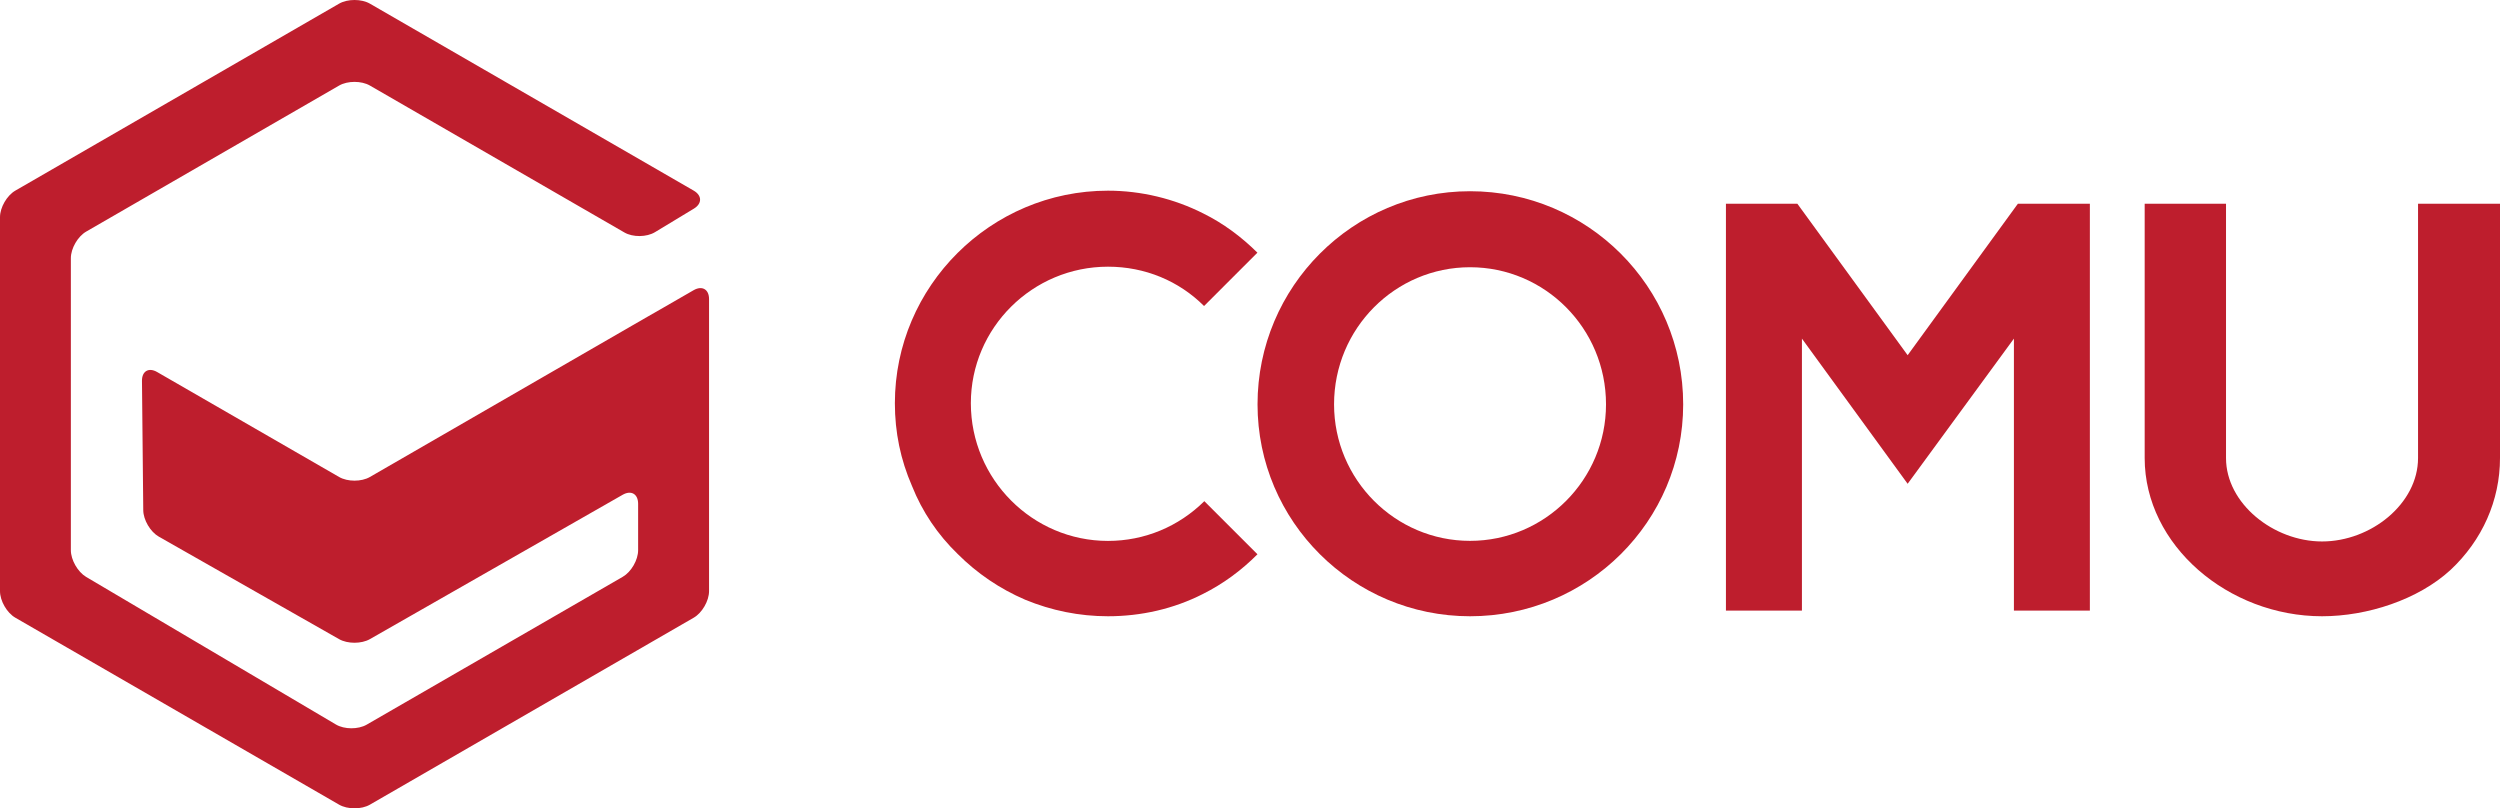
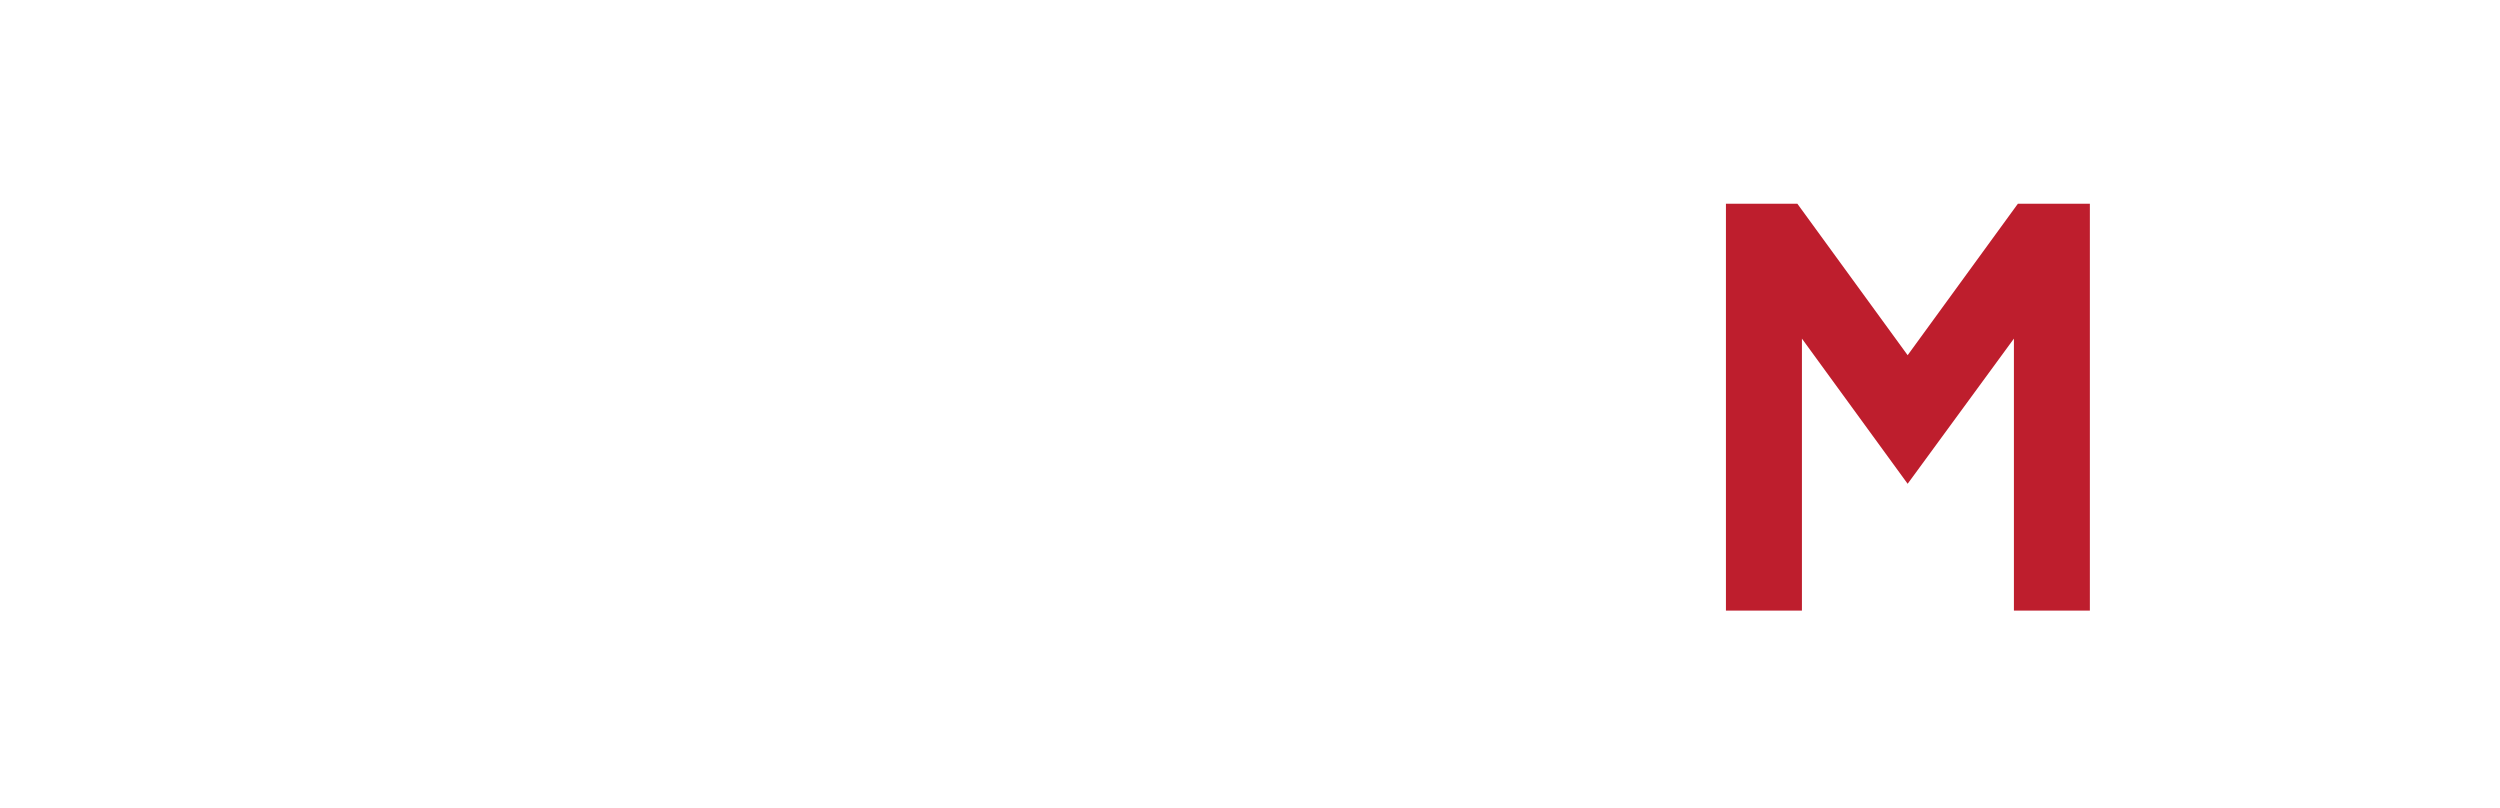
<svg xmlns="http://www.w3.org/2000/svg" version="1.1" id="Ebene_1" x="0px" y="0px" width="278.464px" height="90.037px" viewBox="0 0 278.464 90.037" enable-background="new 0 0 278.464 90.037" xml:space="preserve">
  <g>
-     <path fill="#BE1E2D" d="M78.978,33.312c0-1.085-0.77-1.531-1.714-0.991l-3.441,1.983c-0.942,0.538-1.711,0.981-1.711,0.981   s-0.769,0.443-1.709,0.984L41.198,53.131c-0.941,0.543-2.479,0.543-3.421,0.001L17.502,41.438   c-0.938-0.542-1.701-0.097-1.688,0.988l0.143,14.402c0.01,1.084,0.79,2.412,1.737,2.949l20.078,11.415   c0.944,0.536,2.485,0.536,3.429-0.002L69.357,55.11c0.947-0.54,1.716-0.091,1.721,0.998v5.175c0,1.087-0.765,2.416-1.71,2.963   L40.839,80.719c-0.947,0.543-2.481,0.534-3.415-0.016L9.595,64.261c-0.932-0.554-1.702-1.891-1.702-2.978V28.752   c0-1.09,0.773-2.419,1.714-2.96L37.777,9.527c0.943-0.541,2.48-0.541,3.421,0l28.353,16.368c0.939,0.545,2.471,0.528,3.4-0.032   l4.337-2.623c0.928-0.562,0.92-1.463-0.02-2.007L41.198,0.404c-0.941-0.54-2.479-0.54-3.421,0L1.71,21.232   C0.769,21.776,0,23.105,0,24.194v41.647c0,1.087,0.769,2.421,1.71,2.963l36.067,20.827c0.943,0.541,2.48,0.541,3.421,0   l36.07-20.827c0.94-0.542,1.71-1.876,1.71-2.963V33.312z" />
    <g>
-       <path fill="#BE1E2D" d="M140.071,45.038c0-13.111,10.629-23.738,23.671-23.738c13.108,0,23.74,10.626,23.74,23.738    c0,13.042-10.632,23.604-23.74,23.604C150.7,68.642,140.071,58.08,140.071,45.038z M148.595,45.038    c0,8.393,6.81,15.206,15.146,15.206c8.342,0,15.146-6.813,15.146-15.206c0-8.462-6.805-15.272-15.146-15.272    C155.405,29.766,148.595,36.576,148.595,45.038z" />
      <path fill="#BE1E2D" d="M224.321,68.01V37.717l-11.837,16.169l-11.775-16.169V68.01h-8.465V22.693h7.956l12.284,16.872    l12.278-16.872h8.019V68.01H224.321z" />
-       <path fill="#BE1E2D" d="M238.886,51.021V22.693h9.06v28.328c0,5.083,5.313,9.29,10.696,9.29c5.452,0,10.693-4.207,10.693-9.29    V22.693h9.129v28.328c0,4.71-1.971,9.159-5.524,12.474c-3.604,3.305-9.253,5.147-14.298,5.147    C248.224,68.642,238.886,60.755,238.886,51.021z" />
-       <path fill="#BE1E2D" d="M134.145,55.823c-2.853,2.825-6.652,4.427-10.731,4.427c-8.406,0-15.275-6.88-15.275-15.337    c0-8.398,6.869-15.208,15.275-15.208c4.111,0,7.897,1.58,10.701,4.381l5.942-5.942c-1.772-1.76-3.812-3.275-6.017-4.363    c-3.251-1.649-6.937-2.542-10.627-2.542c-13.044,0-23.737,10.629-23.737,23.674c0,3.248,0.635,6.296,1.909,9.223    c1.141,2.863,2.86,5.415,5.094,7.576c2.158,2.159,4.702,3.883,7.509,5.088c2.927,1.21,6.042,1.842,9.226,1.842    c3.69,0,7.319-0.825,10.56-2.475c2.284-1.141,4.307-2.64,6.09-4.429L134.145,55.823z" />
    </g>
  </g>
</svg>